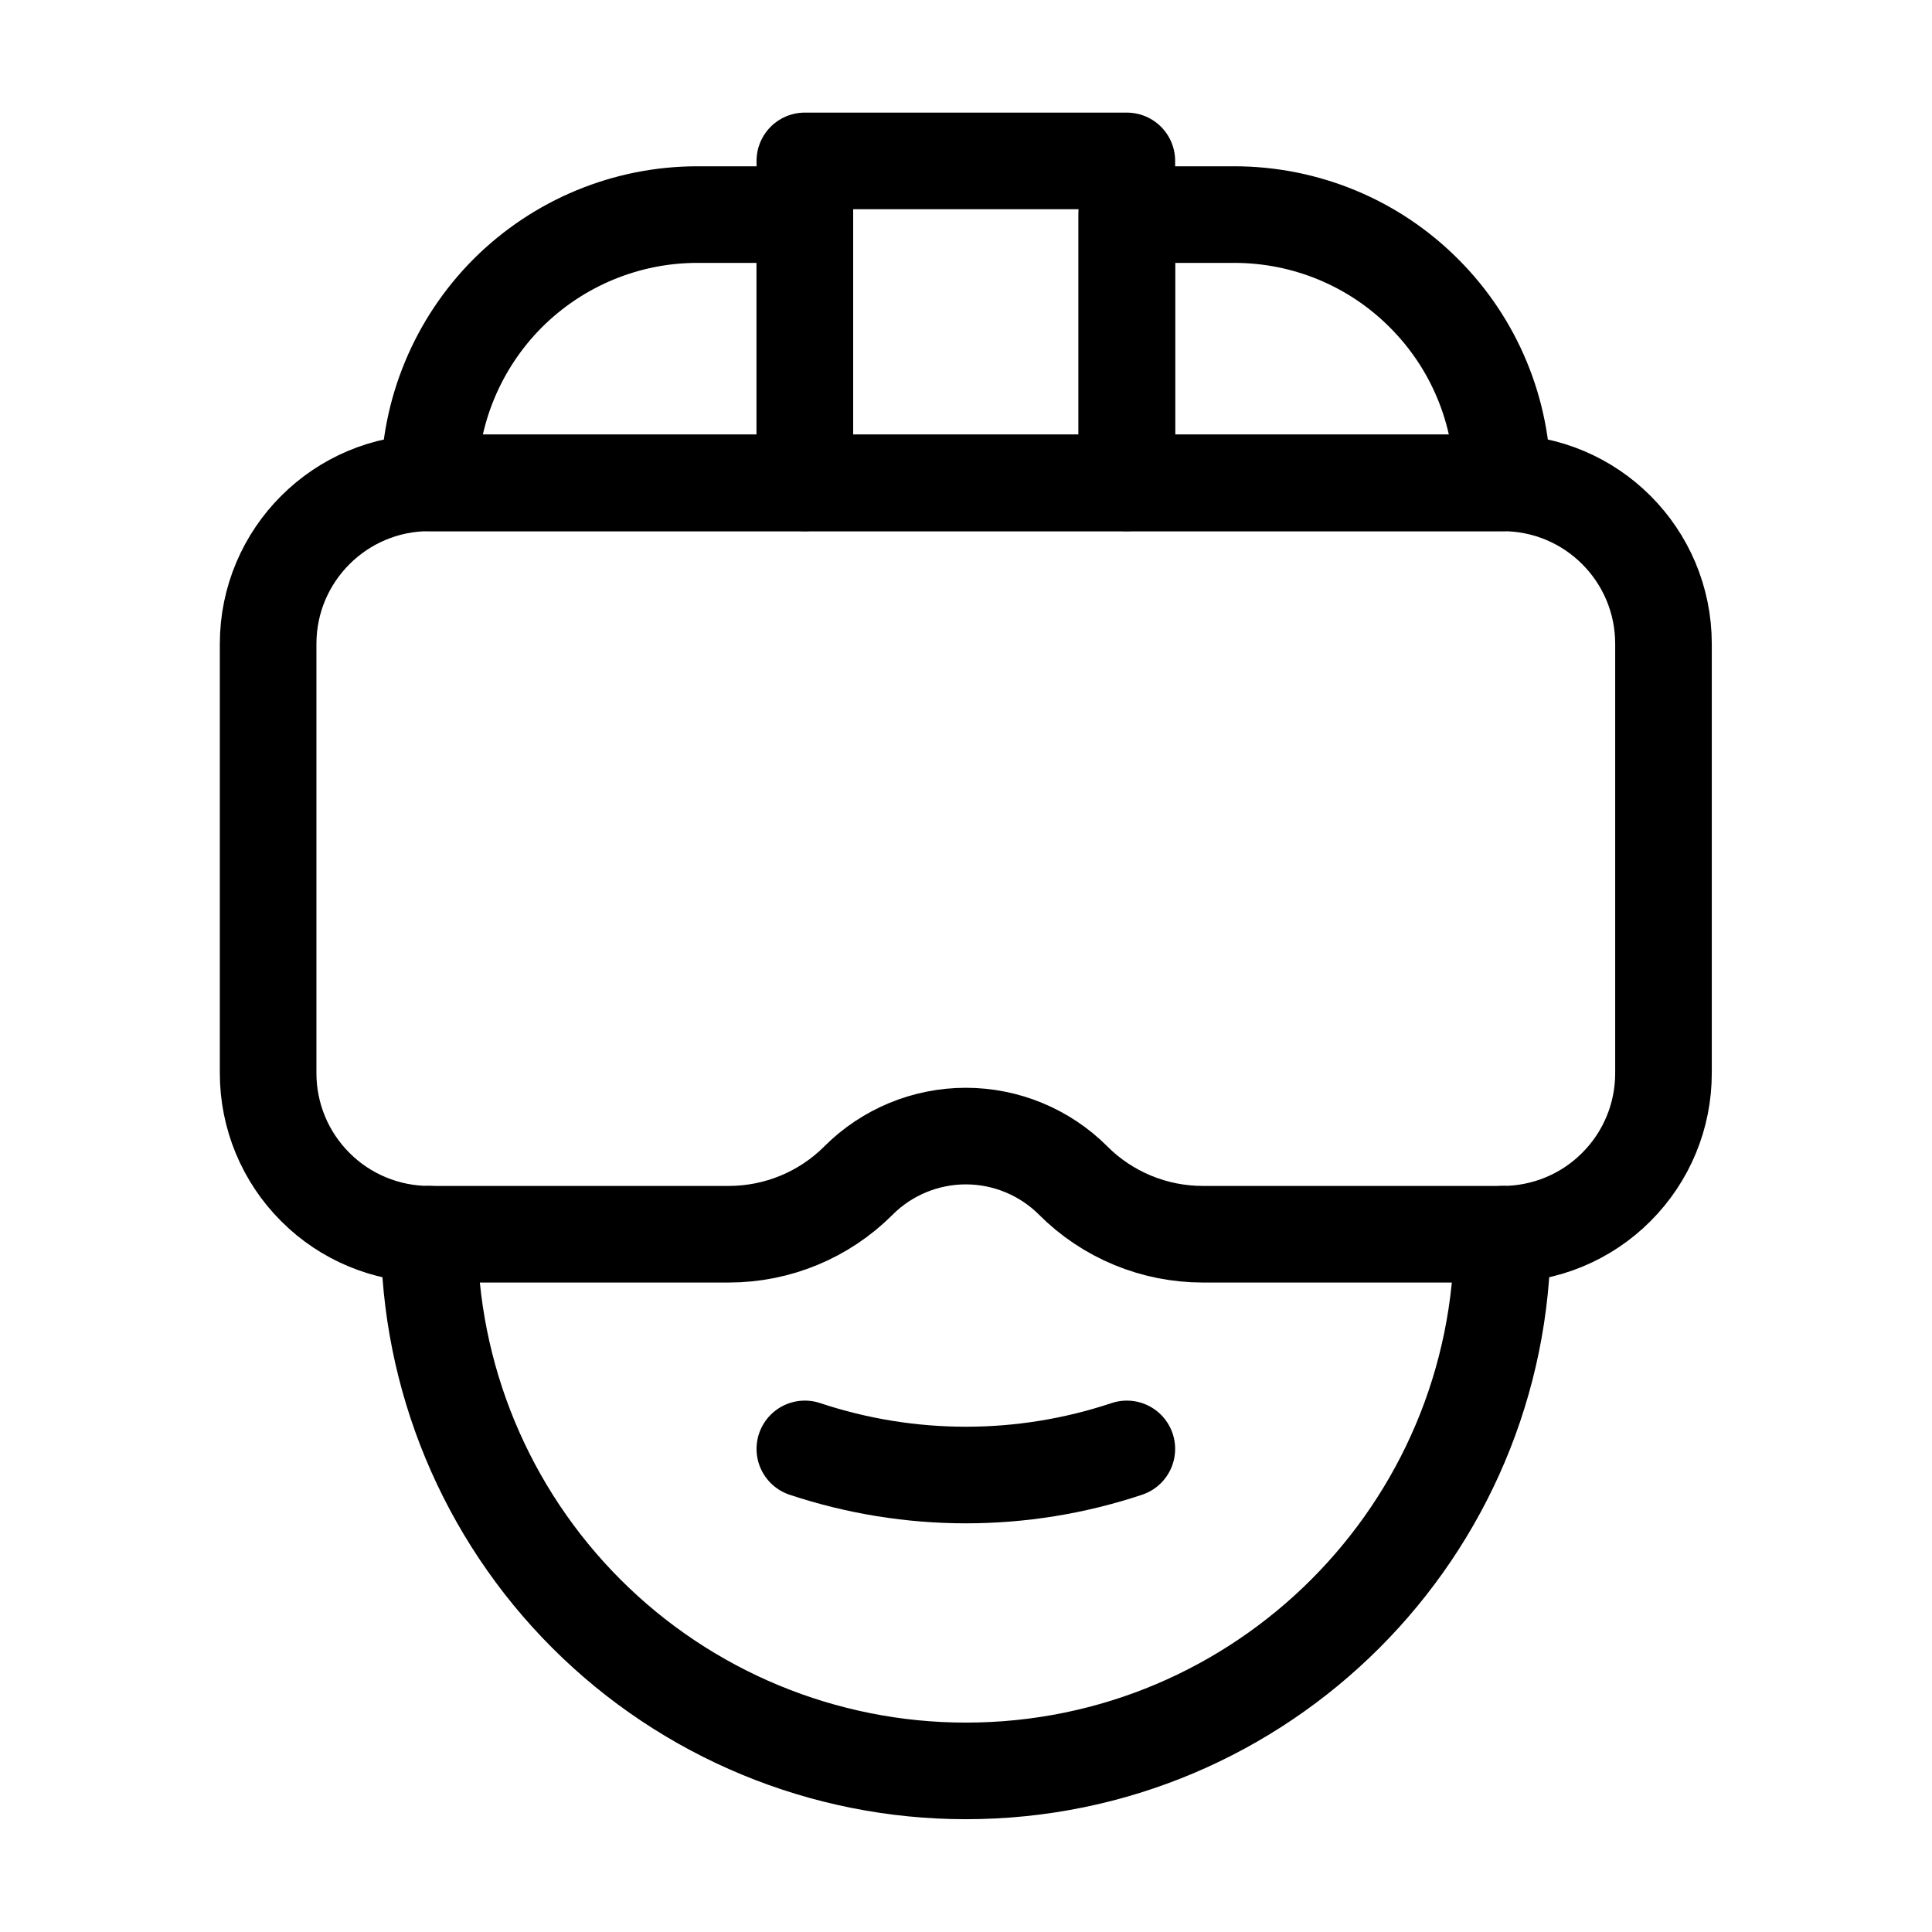
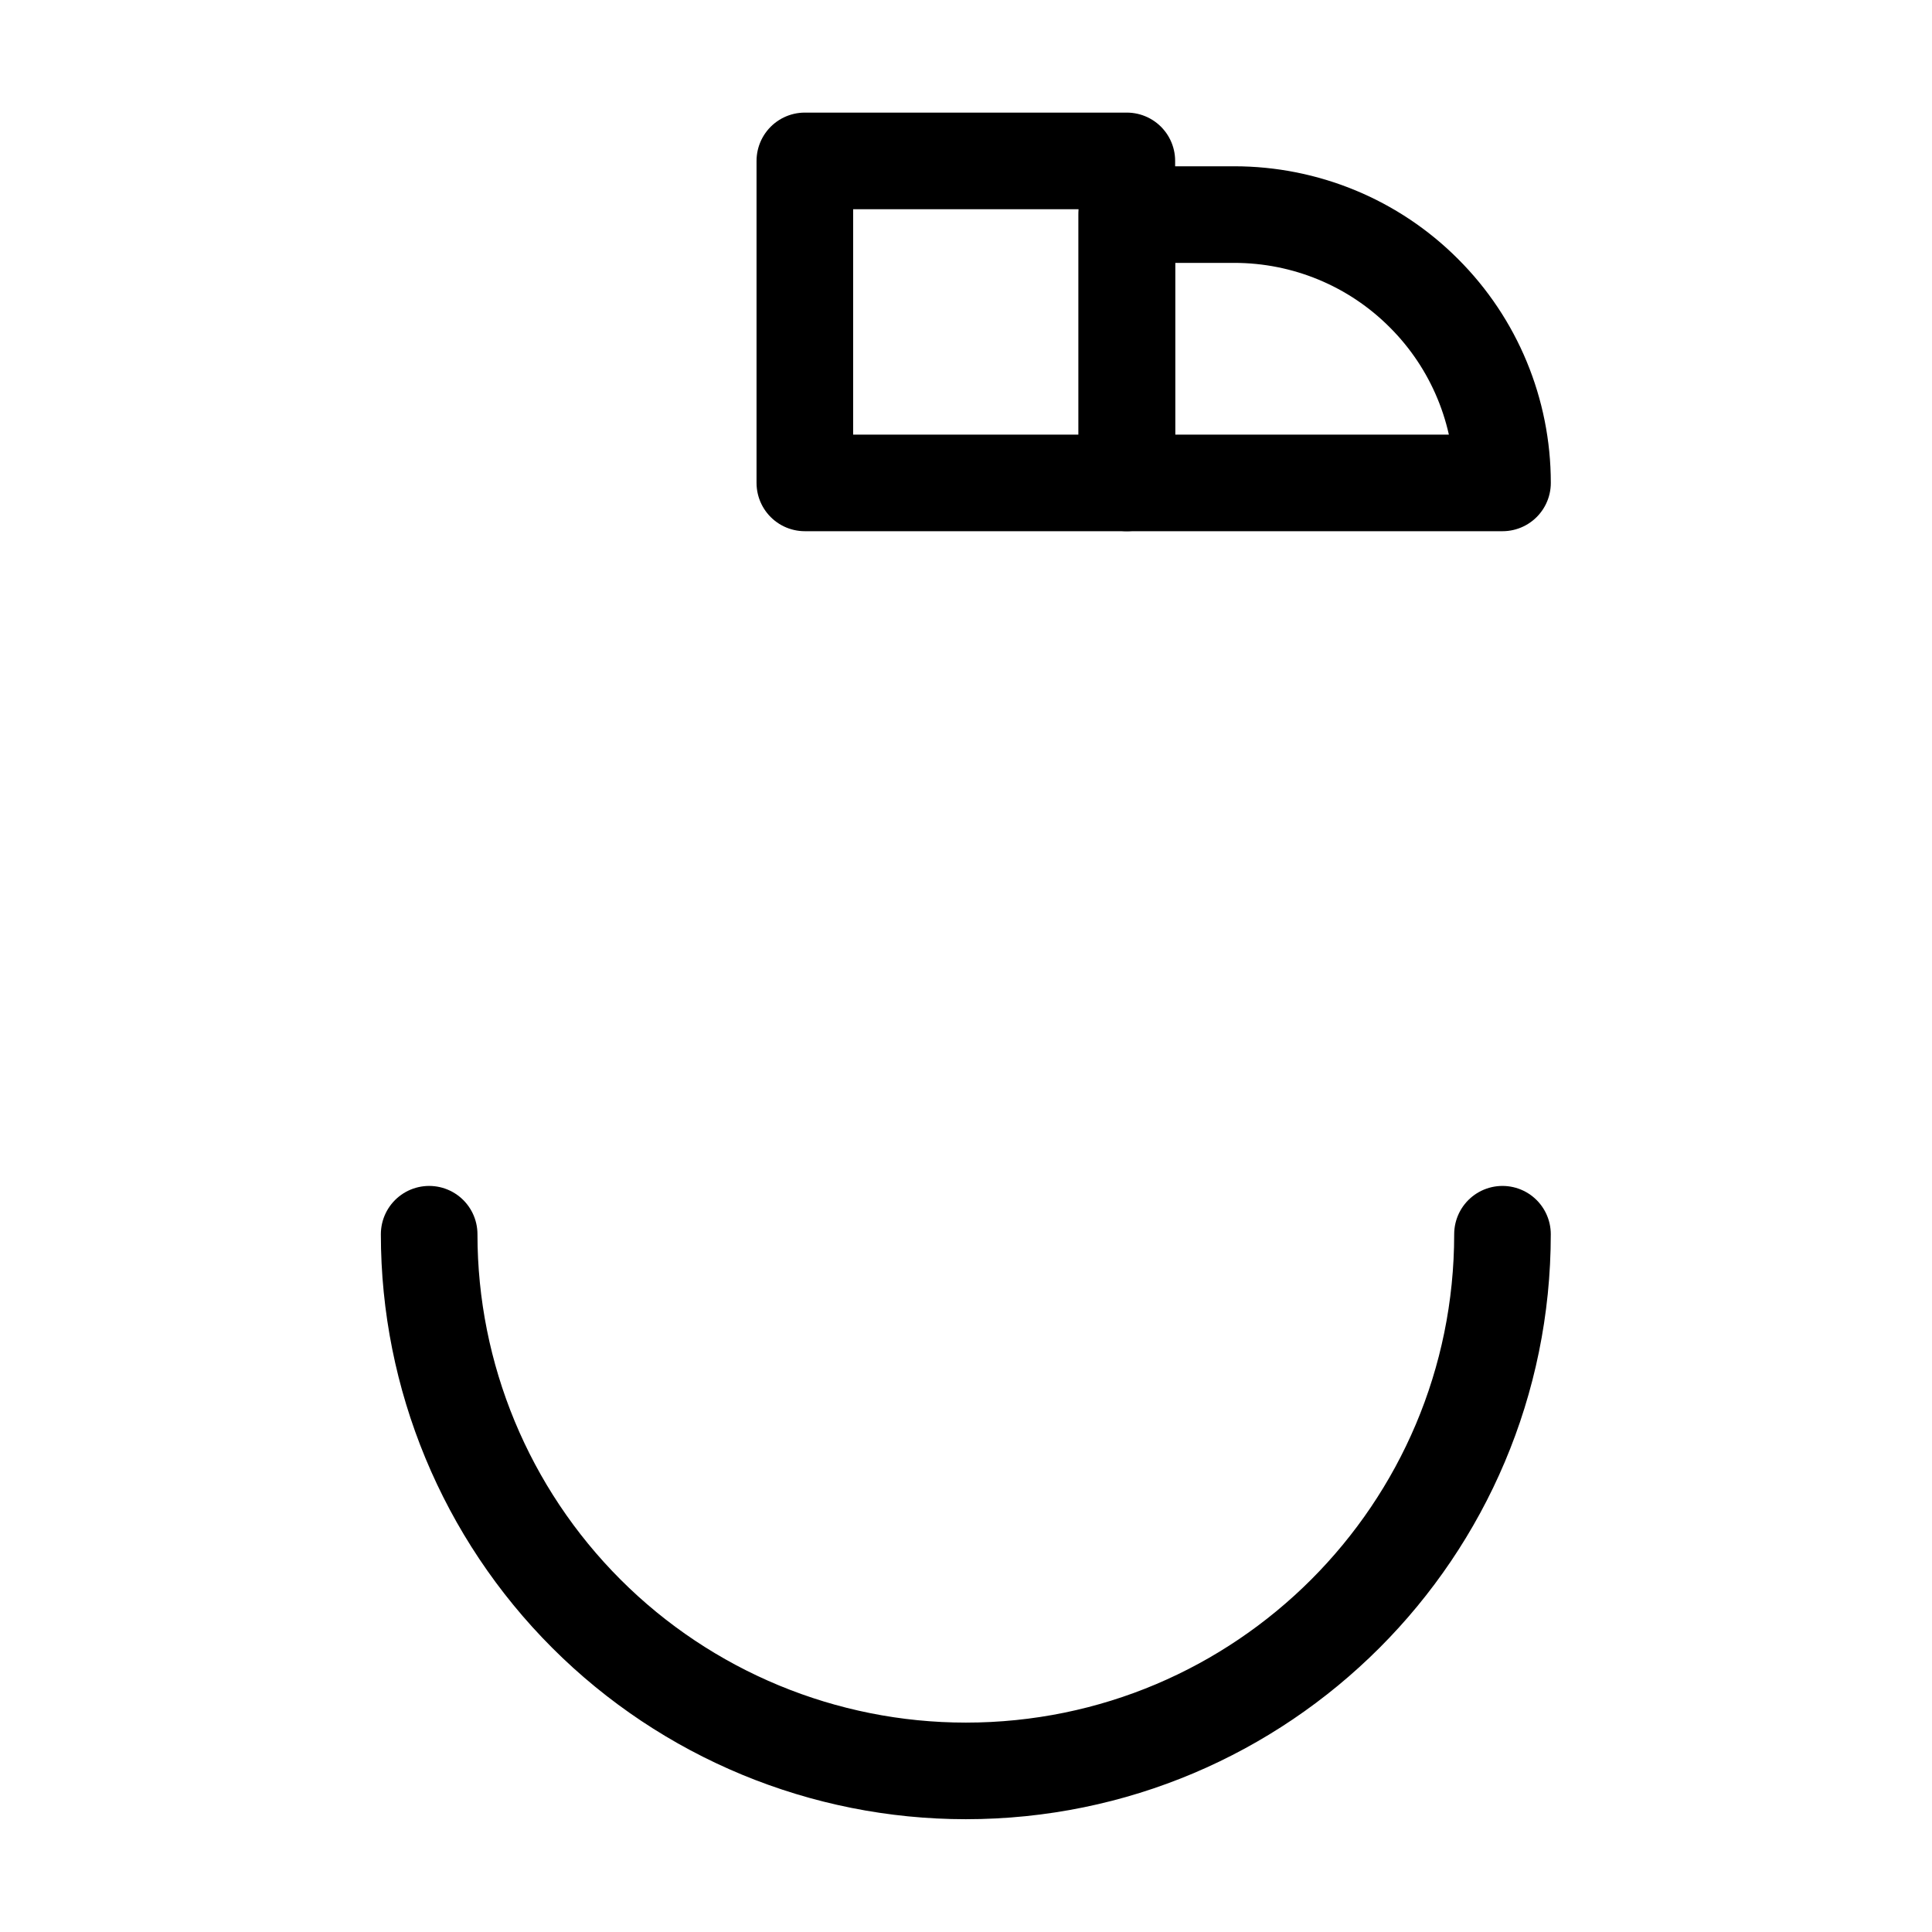
<svg xmlns="http://www.w3.org/2000/svg" width="60" height="60" viewBox="0 0 60 60" fill="none">
-   <path d="M51.661 19.996C51.661 17.235 49.428 14.996 46.661 14.996H13.327C10.569 14.996 8.327 17.235 8.327 19.996V33.33C8.327 34.656 8.852 35.927 9.794 36.866C10.727 37.803 12.002 38.33 13.327 38.33H22.636C24.144 38.33 25.594 37.731 26.661 36.663V36.662C27.544 35.779 28.744 35.282 29.994 35.282C31.244 35.282 32.444 35.779 33.328 36.662V36.663C34.394 37.731 35.844 38.33 37.353 38.33H46.661C47.986 38.33 49.261 37.803 50.194 36.866C51.136 35.927 51.661 34.656 51.661 33.33V19.996Z" stroke="black" stroke-width="3" stroke-miterlimit="10" stroke-linecap="round" stroke-linejoin="round" />
  <path d="M13.328 38.33V38.332C13.328 42.752 15.086 46.99 18.211 50.116C21.336 53.241 25.578 54.997 29.994 54.997C39.203 54.997 46.661 47.535 46.661 38.33" stroke="black" stroke-width="3" stroke-miterlimit="10" stroke-linecap="round" stroke-linejoin="round" />
-   <path d="M13.328 14.997V14.995C13.328 12.786 14.211 10.666 15.769 9.104C17.336 7.541 19.453 6.664 21.661 6.664H24.994V14.997H13.328Z" stroke="black" stroke-width="3" stroke-miterlimit="10" stroke-linecap="round" stroke-linejoin="round" />
  <path d="M46.662 14.997V14.995C46.662 12.786 45.787 10.666 44.22 9.104C42.662 7.541 40.545 6.664 38.329 6.664H34.995V14.997H46.662Z" stroke="black" stroke-width="3" stroke-miterlimit="10" stroke-linecap="round" stroke-linejoin="round" />
-   <path d="M34.995 44.997C31.753 46.079 28.245 46.079 24.995 44.997" stroke="black" stroke-width="3" stroke-miterlimit="10" stroke-linecap="round" stroke-linejoin="round" />
  <path d="M24.995 14.997H34.995V4.997H24.995V14.997Z" stroke="black" stroke-width="3" stroke-miterlimit="10" stroke-linecap="round" stroke-linejoin="round" />
</svg>